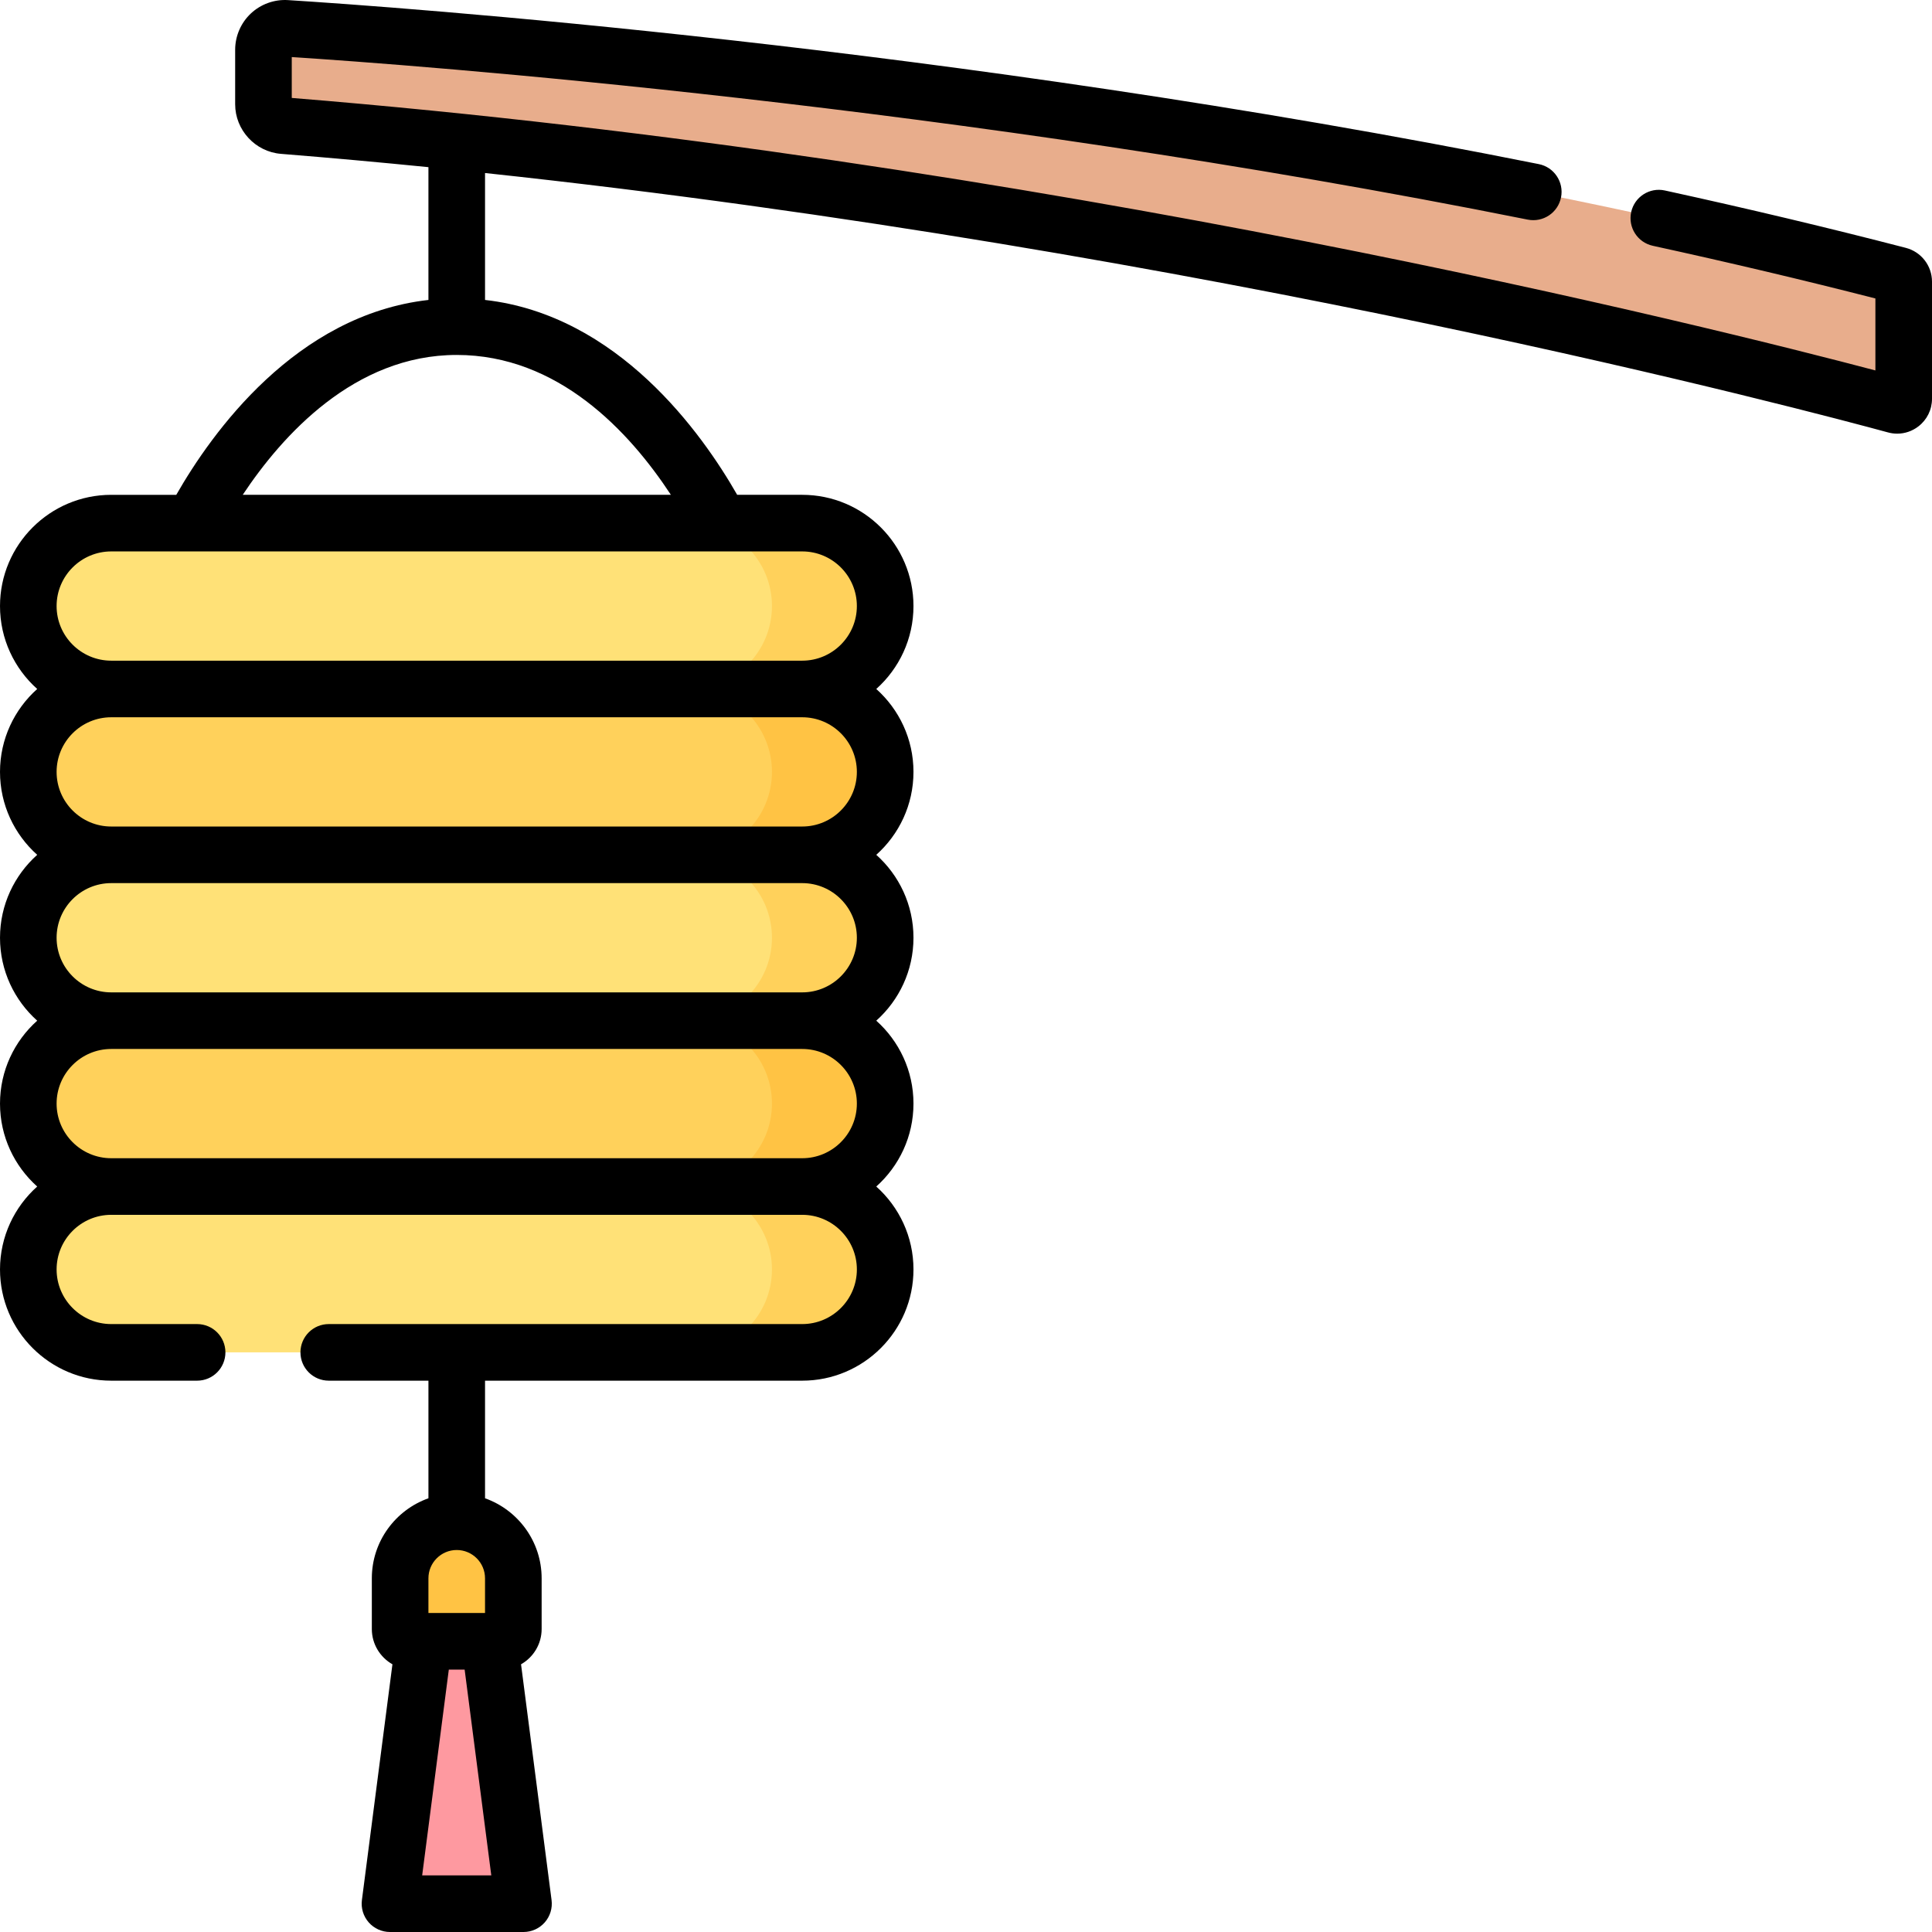
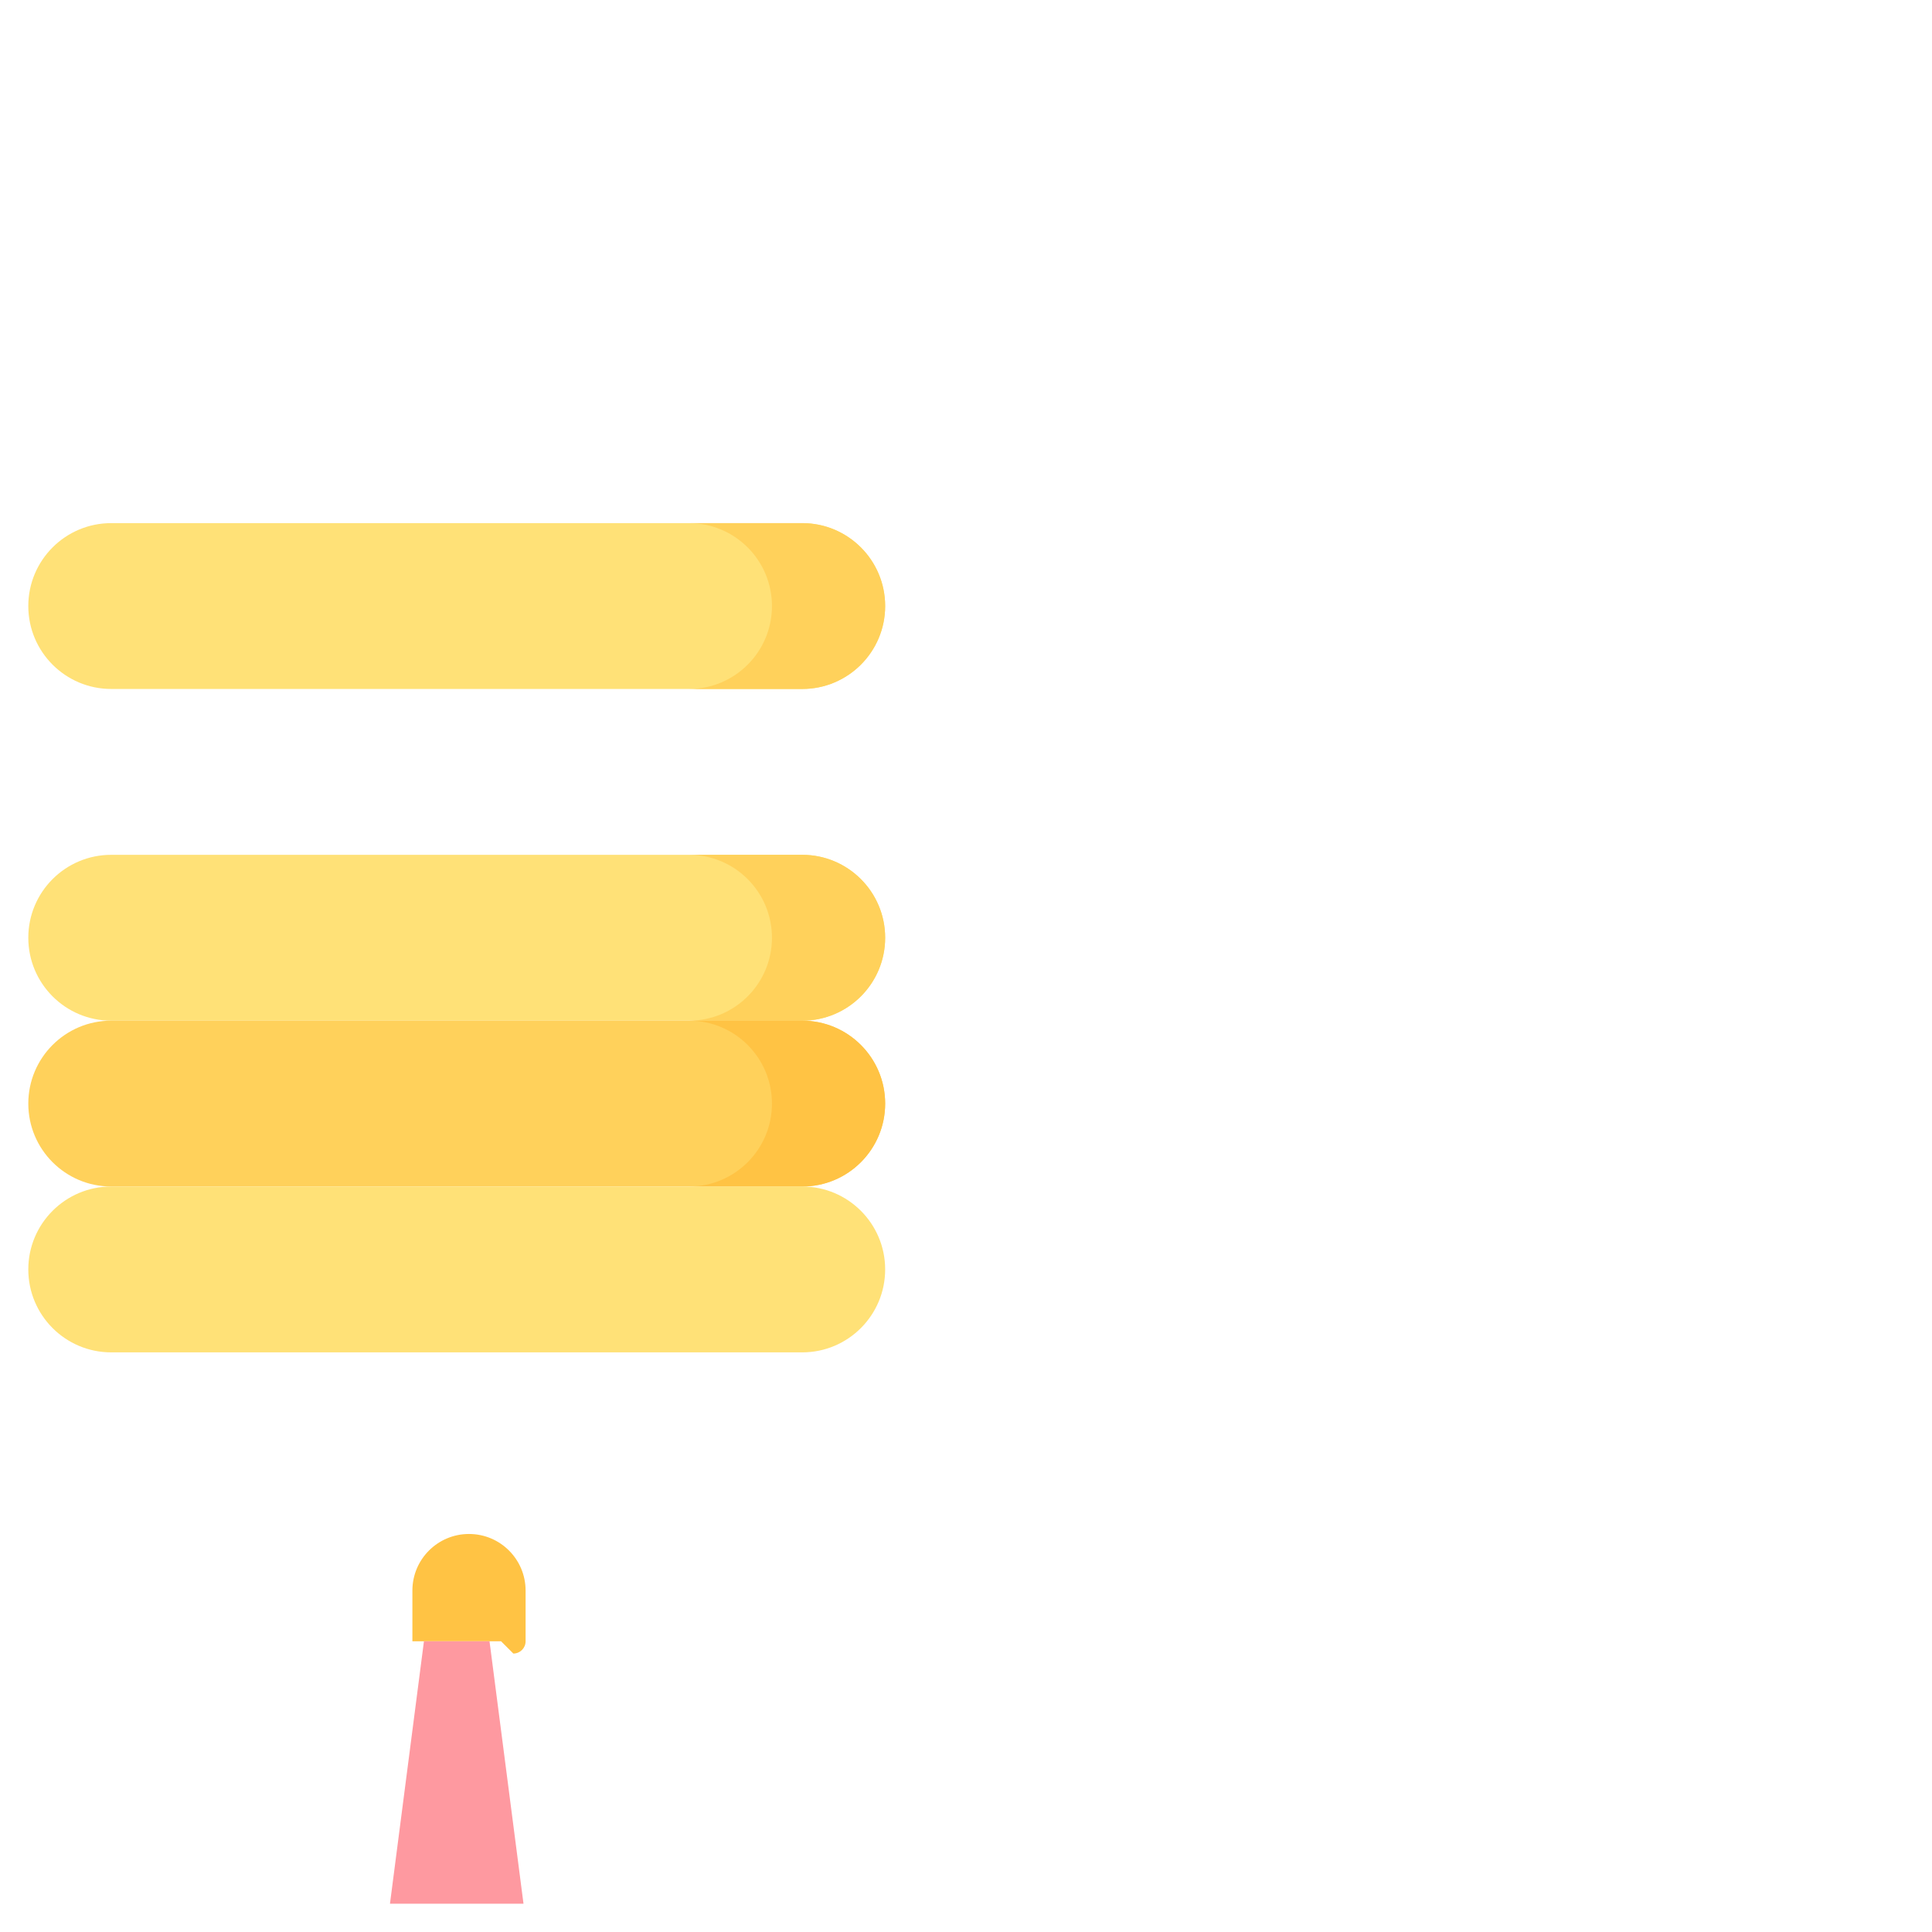
<svg xmlns="http://www.w3.org/2000/svg" width="1024" height="1024" id="Capa_1" enable-background="new 0 0 512 512" viewBox="0 0 512 512">
  <g>
-     <path d="m132.788 434.957h-23.499c-1.795 0-3.251-1.455-3.251-3.251v-13.438c0-8.284 6.716-15 15-15 8.284 0 15 6.716 15 15v13.438c0 1.795-1.455 3.251-3.25 3.251z" fill="#ffc344" />
+     <path d="m132.788 434.957h-23.499v-13.438c0-8.284 6.716-15 15-15 8.284 0 15 6.716 15 15v13.438c0 1.795-1.455 3.251-3.25 3.251z" fill="#ffc344" />
    <path d="m138.731 504.5h-35.385l9.004-69.543h17.377z" fill="#fe99a0" />
    <path d="m212.601 182.584h-183.125c-12.137 0-21.976-9.839-21.976-21.976 0-12.137 9.839-21.976 21.976-21.976h183.125c12.137 0 21.976 9.839 21.976 21.976 0 12.138-9.839 21.976-21.976 21.976z" fill="#ffe177" />
    <path d="m212.601 138.633h-30c12.137 0 21.976 9.839 21.976 21.976s-9.839 21.976-21.976 21.976h30c12.137 0 21.976-9.839 21.976-21.976s-9.839-21.976-21.976-21.976z" fill="#ffd15b" />
-     <path d="m212.601 226.536h-183.125c-12.137 0-21.976-9.839-21.976-21.976 0-12.137 9.839-21.976 21.976-21.976h183.125c12.137 0 21.976 9.839 21.976 21.976 0 12.137-9.839 21.976-21.976 21.976z" fill="#ffd15b" />
-     <path d="m212.601 182.584h-30c12.137 0 21.976 9.839 21.976 21.976 0 12.137-9.839 21.976-21.976 21.976h30c12.137 0 21.976-9.839 21.976-21.976 0-12.137-9.839-21.976-21.976-21.976z" fill="#ffc344" />
    <path d="m212.601 270.488h-183.125c-12.137 0-21.976-9.839-21.976-21.976 0-12.137 9.839-21.976 21.976-21.976h183.125c12.137 0 21.976 9.839 21.976 21.976 0 12.137-9.839 21.976-21.976 21.976z" fill="#ffe177" />
    <path d="m212.601 226.536h-30c12.137 0 21.976 9.839 21.976 21.976 0 12.137-9.839 21.976-21.976 21.976h30c12.137 0 21.976-9.839 21.976-21.976 0-12.137-9.839-21.976-21.976-21.976z" fill="#ffd15b" />
    <path d="m212.601 314.439h-183.125c-12.137 0-21.976-9.839-21.976-21.976 0-12.137 9.839-21.976 21.976-21.976h183.125c12.137 0 21.976 9.839 21.976 21.976 0 12.137-9.839 21.976-21.976 21.976z" fill="#ffd15b" />
    <path d="m212.601 270.488h-30c12.137 0 21.976 9.839 21.976 21.976 0 12.137-9.839 21.976-21.976 21.976h30c12.137 0 21.976-9.839 21.976-21.976 0-12.138-9.839-21.976-21.976-21.976z" fill="#ffc344" />
    <path d="m212.601 358.391h-183.125c-12.137 0-21.976-9.839-21.976-21.976 0-12.137 9.839-21.976 21.976-21.976h183.125c12.137 0 21.976 9.839 21.976 21.976 0 12.137-9.839 21.976-21.976 21.976z" fill="#ffe177" />
-     <path d="m212.601 314.439h-30c12.137 0 21.976 9.839 21.976 21.976 0 12.137-9.839 21.976-21.976 21.976h30c12.137 0 21.976-9.839 21.976-21.976 0-12.137-9.839-21.976-21.976-21.976z" fill="#ffd15b" />
-     <path d="m75.858 7.512c37.247 2.351 240.336 16.927 427.331 65.435.772.2 1.31.898 1.31 1.695v31.025c0 1.152-1.088 1.99-2.199 1.687-22.43-6.112-213.292-56.873-427.245-74.059-2.955-.237-5.235-2.698-5.235-5.662v-14.447c.001-3.281 2.763-5.881 6.038-5.674z" fill="#e8ad8c" />
-     <path d="m505.072 65.687c-20.364-5.283-41.852-10.399-63.865-15.208-4.048-.888-8.044 1.68-8.928 5.727s1.68 8.044 5.727 8.928c20.278 4.429 40.102 9.121 58.994 13.962v19.074c-41.896-11.068-220.986-56.088-419.68-72.216v-10.833c32.049 2.076 175.407 12.602 327.541 43.079 4.073.813 8.014-1.82 8.827-5.881.814-4.062-1.819-8.014-5.88-8.827-156.389-31.329-303.563-41.704-331.477-43.465-3.613-.235-7.207 1.062-9.851 3.543-2.644 2.482-4.16 5.987-4.16 9.616v14.447c0 6.82 5.33 12.591 12.135 13.138 13.124 1.054 26.163 2.236 39.083 3.527v35.19c-35.154 3.979-57.404 35.167-66.821 51.645h-17.241c-16.253 0-29.476 13.223-29.476 29.476 0 8.725 3.814 16.574 9.859 21.976-6.045 5.401-9.859 13.25-9.859 21.975 0 8.726 3.814 16.574 9.859 21.976-6.045 5.402-9.859 13.25-9.859 21.976s3.814 16.574 9.859 21.976c-6.045 5.402-9.859 13.25-9.859 21.976s3.814 16.574 9.859 21.976c-6.045 5.401-9.859 13.249-9.859 21.975 0 16.253 13.223 29.476 29.476 29.476h22.762c4.143 0 7.5-3.358 7.5-7.5s-3.357-7.5-7.5-7.5h-22.762c-7.981 0-14.476-6.494-14.476-14.476s6.494-14.476 14.476-14.476h183.126c7.981 0 14.476 6.494 14.476 14.476s-6.494 14.476-14.476 14.476h-125.481c-4.143 0-7.5 3.358-7.5 7.5s3.357 7.5 7.5 7.5h26.417v31.167c-8.729 3.096-15 11.432-15 21.21v13.438c0 4.004 2.205 7.497 5.46 9.347l-8.09 62.484c-.277 2.139.38 4.294 1.804 5.914s3.477 2.549 5.634 2.549h35.386c2.157 0 4.21-.929 5.634-2.549s2.081-3.775 1.804-5.914l-8.09-62.484c3.255-1.85 5.459-5.343 5.459-9.347v-13.438c0-9.777-6.271-18.114-15-21.21v-31.167h84.063c16.253 0 29.476-13.223 29.476-29.476 0-8.726-3.814-16.574-9.859-21.976 6.045-5.402 9.859-13.25 9.859-21.976s-3.814-16.574-9.859-21.976c6.045-5.402 9.859-13.25 9.859-21.976s-3.814-16.574-9.859-21.976c6.045-5.402 9.859-13.25 9.859-21.976s-3.814-16.574-9.859-21.976c6.045-5.402 9.859-13.25 9.859-21.976 0-16.253-13.223-29.476-29.476-29.476h-17.243c-9.335-16.335-31.608-47.654-66.821-51.645v-33.636c190.894 20.436 352.494 63.482 371.791 68.74.813.222 1.638.331 2.453.331 1.997 0 3.947-.652 5.585-1.902 2.309-1.764 3.633-4.444 3.633-7.352v-31.025c0-4.214-2.849-7.896-6.928-8.955zm-391.534 352.581c0-4.136 3.364-7.5 7.5-7.5s7.5 3.364 7.5 7.5v9.189h-15zm-1.659 78.732 7.062-54.543h4.194l7.063 54.543zm115.198-204.536c0 7.982-6.494 14.476-14.476 14.476h-183.125c-7.981 0-14.476-6.494-14.476-14.476s6.494-14.476 14.476-14.476h183.126c7.981 0 14.475 6.494 14.475 14.476zm0-43.952c0 7.982-6.494 14.476-14.476 14.476h-183.125c-7.981 0-14.476-6.494-14.476-14.476s6.494-14.476 14.476-14.476h183.126c7.981 0 14.475 6.494 14.475 14.476zm0-43.952c0 7.982-6.494 14.476-14.476 14.476h-183.125c-7.981 0-14.476-6.494-14.476-14.476s6.494-14.476 14.476-14.476h183.126c7.981.001 14.475 6.494 14.475 14.476zm0-43.951c0 7.982-6.494 14.476-14.476 14.476h-183.125c-7.981 0-14.476-6.494-14.476-14.476s6.494-14.476 14.476-14.476h183.126c7.981 0 14.475 6.494 14.475 14.476zm-49.285-29.476h-113.464c10.41-15.676 29.587-37.069 56.71-37.069 26.834 0 45.693 20.219 56.754 37.069z" />
  </g>
</svg>